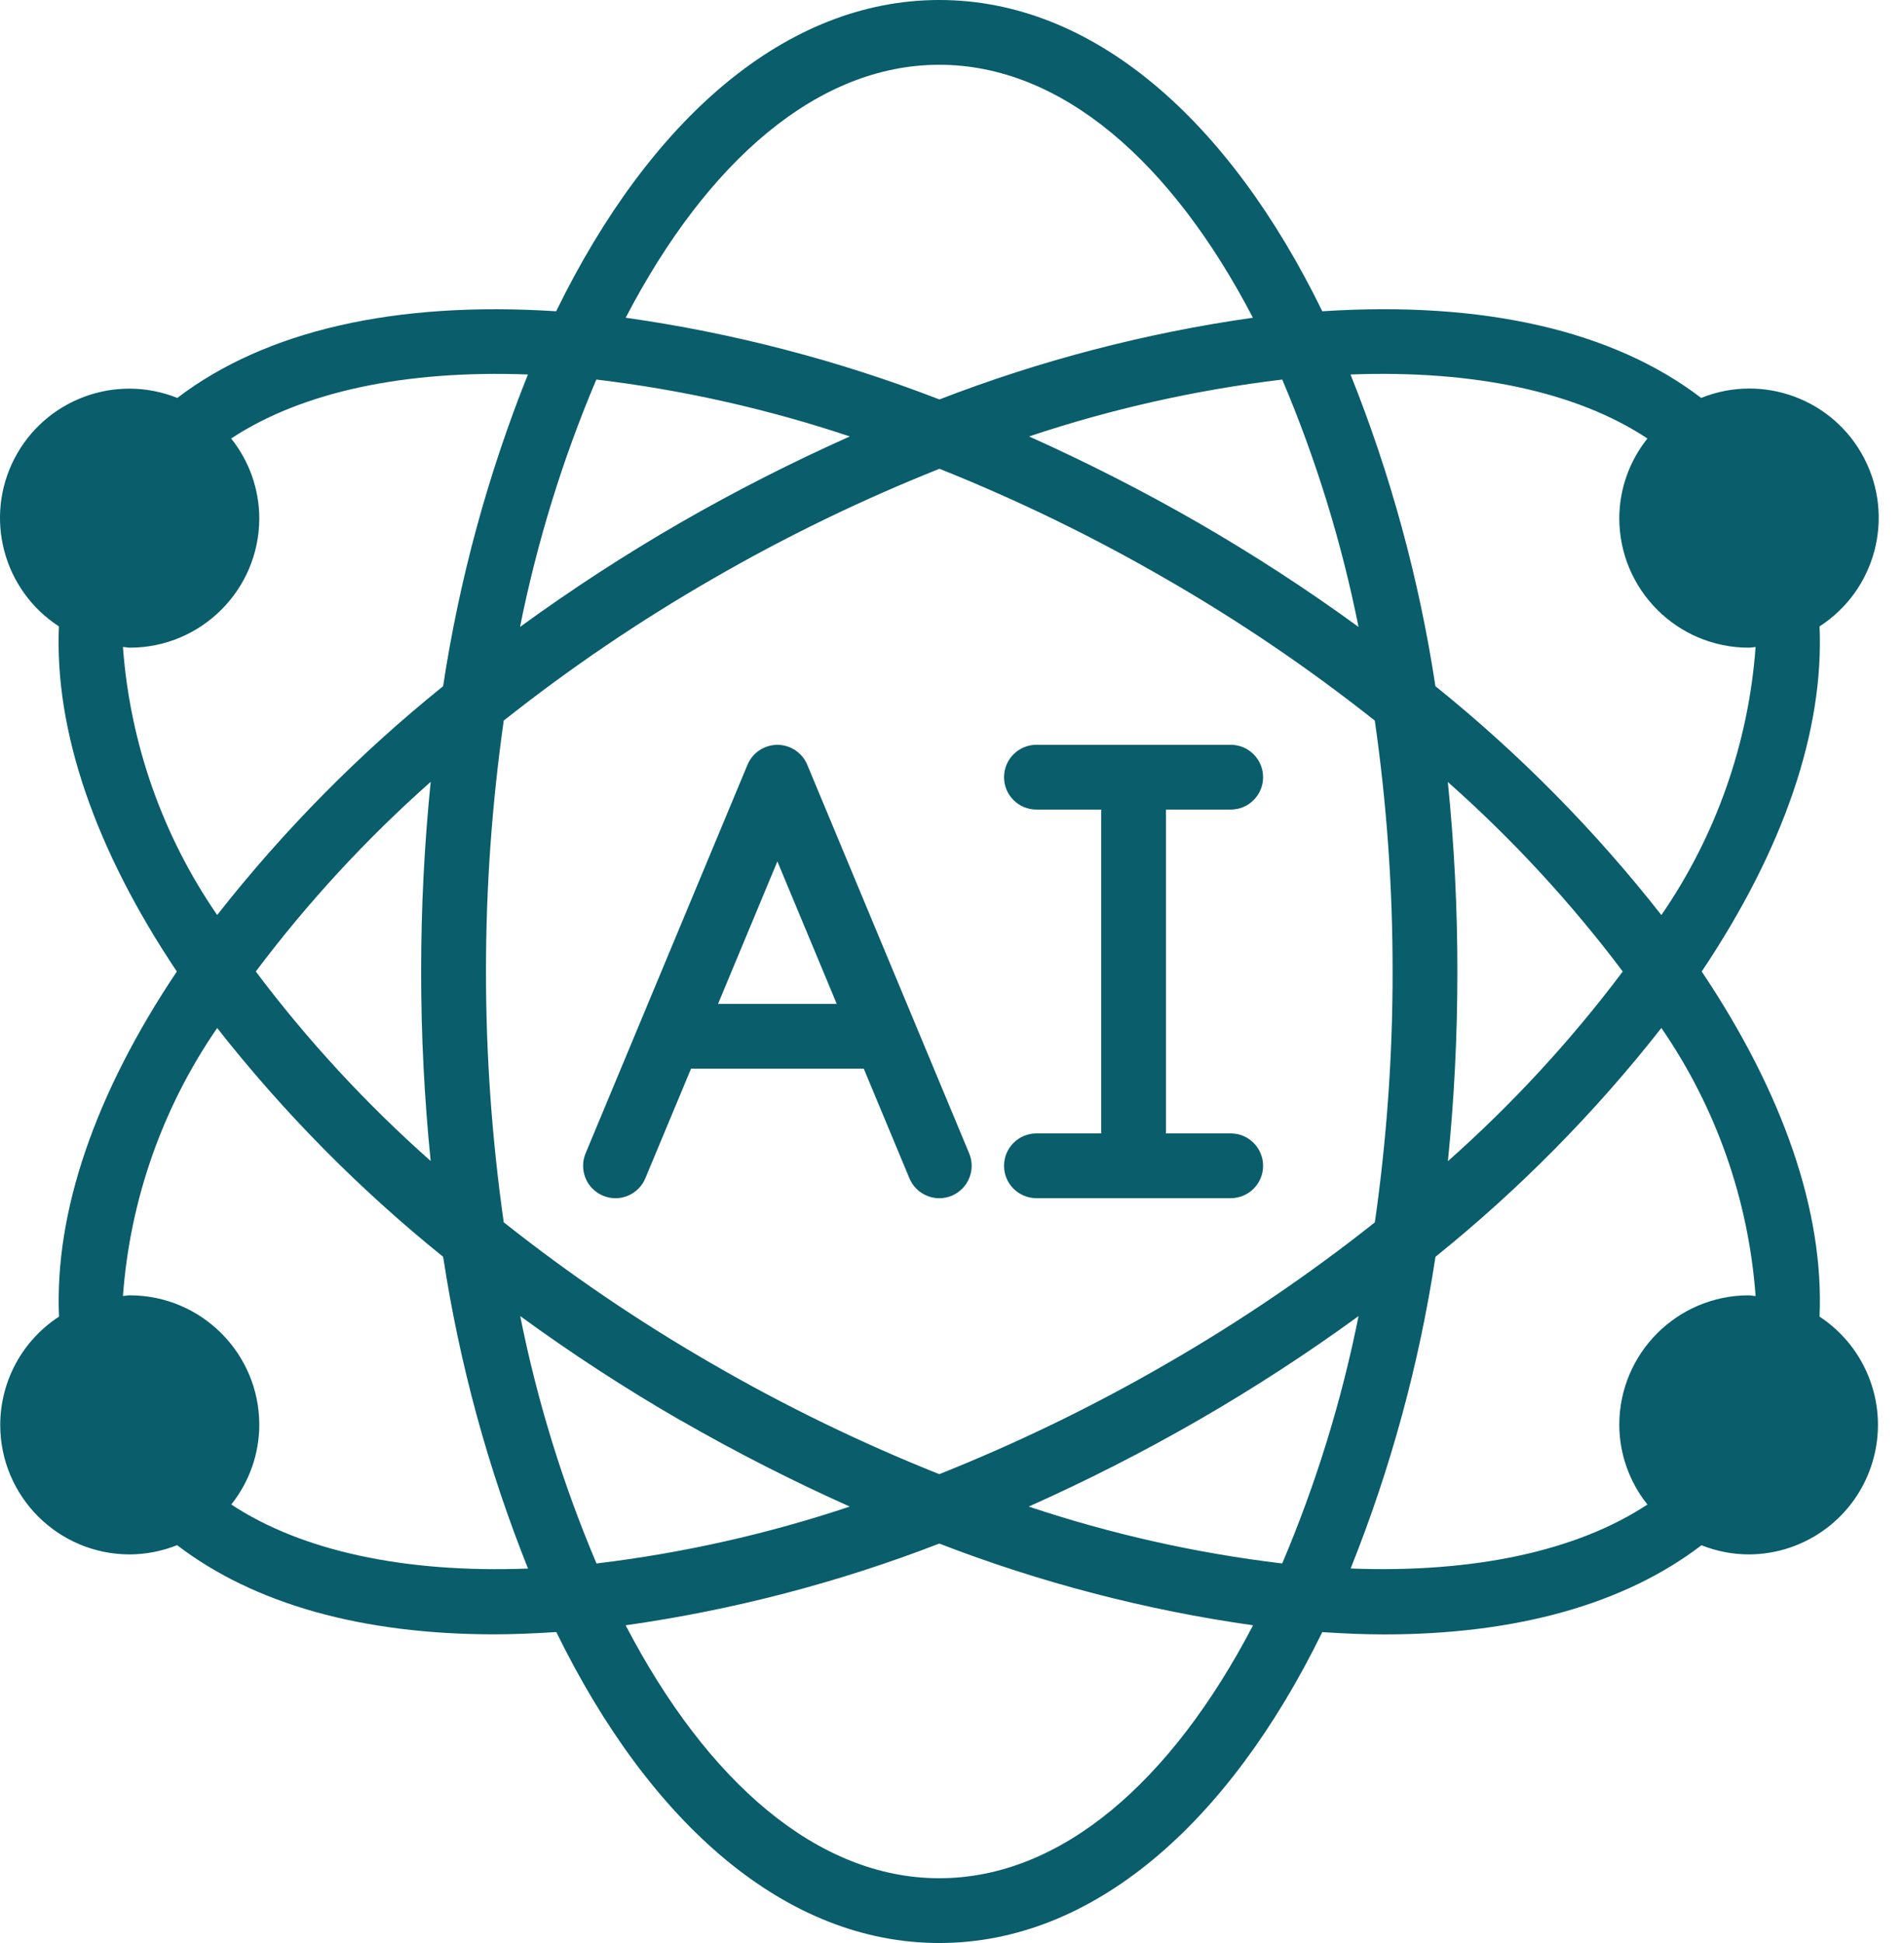
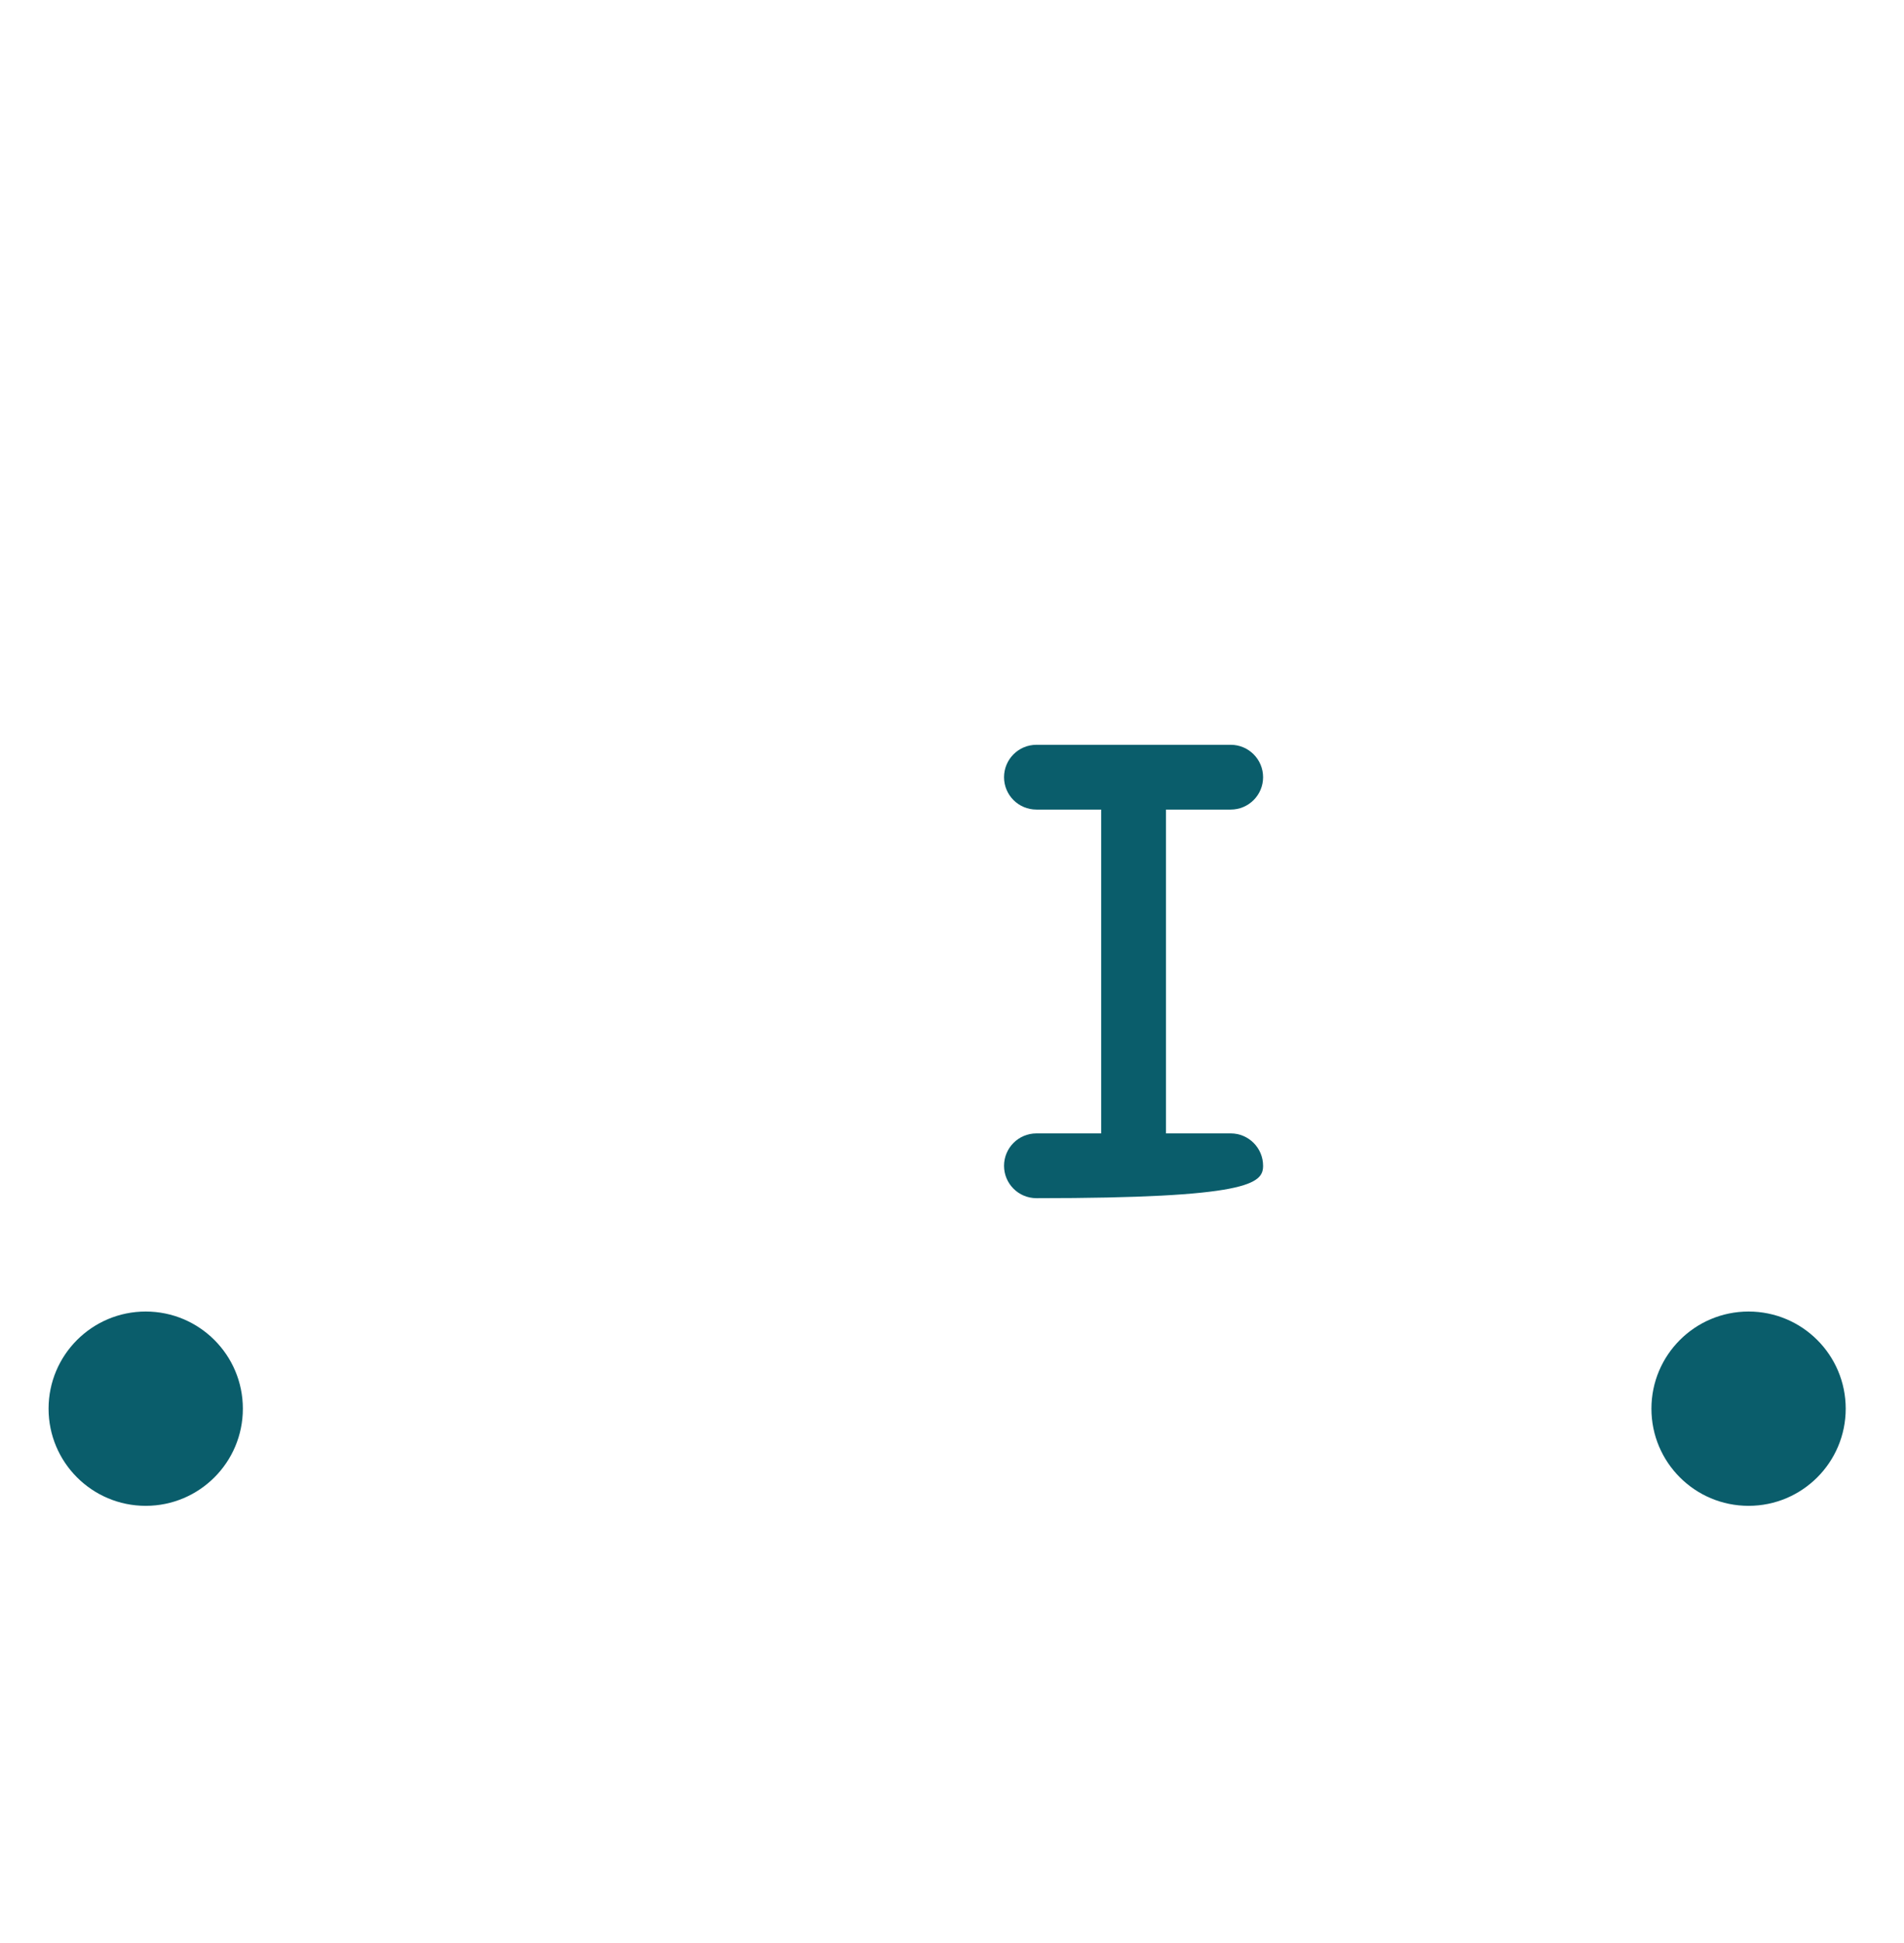
<svg xmlns="http://www.w3.org/2000/svg" width="49" height="50" viewBox="0 0 49 50" fill="none">
-   <path d="M15.519 30.77C15.62 30.812 15.728 30.833 15.837 30.834C15.947 30.834 16.055 30.813 16.156 30.771C16.258 30.73 16.35 30.668 16.427 30.591C16.505 30.514 16.566 30.422 16.608 30.321L17.784 27.5H22.229L23.404 30.321C23.581 30.746 24.069 30.947 24.494 30.77C24.918 30.592 25.119 30.104 24.942 29.68L20.775 19.68C20.712 19.528 20.605 19.398 20.468 19.307C20.331 19.216 20.171 19.167 20.006 19.167C19.842 19.167 19.681 19.216 19.544 19.307C19.407 19.398 19.3 19.528 19.237 19.68L15.07 29.68C15.028 29.781 15.006 29.889 15.006 29.998C15.006 30.108 15.027 30.216 15.069 30.317C15.11 30.419 15.171 30.511 15.249 30.588C15.326 30.666 15.418 30.727 15.519 30.77ZM20.006 22.167L21.534 25.834H18.479L20.006 22.167Z" fill="#0A5D6B" />
-   <path fill-rule="evenodd" clip-rule="evenodd" d="M26.673 29.166C26.212 29.166 25.839 29.54 25.839 30C25.839 30.46 26.212 30.833 26.673 30.833H31.673C32.133 30.833 32.506 30.46 32.506 30C32.506 29.54 32.133 29.166 31.673 29.166H30.006V20.833H31.673C32.133 20.833 32.506 20.46 32.506 20C32.506 19.54 32.133 19.166 31.673 19.166H26.673C26.212 19.166 25.839 19.54 25.839 20C25.839 20.46 26.212 20.833 26.673 20.833H28.339V29.166H26.673Z" fill="#0A5D6B" />
-   <path d="M0.006 36.667C0.006 38.508 1.498 40 3.339 40C3.757 39.998 4.17 39.917 4.558 39.762C6.528 41.27 9.308 42.057 12.724 42.057C13.239 42.057 13.774 42.032 14.317 41.998C16.737 46.943 20.229 50 24.173 50C28.117 50 31.608 46.943 34.029 42C34.573 42.035 35.107 42.059 35.622 42.059C39.038 42.059 41.818 41.272 43.788 39.764C44.176 39.919 44.589 39.999 45.006 40C46.477 39.996 47.772 39.028 48.191 37.617C48.611 36.207 48.056 34.689 46.827 33.881C46.943 31.198 45.906 28.152 43.794 25C45.906 21.848 46.943 18.803 46.827 16.119C48.267 15.189 48.765 13.317 47.976 11.794C47.187 10.272 45.37 9.599 43.78 10.24C41.516 8.507 38.173 7.74 34.03 8.01C31.612 3.061 28.119 0 24.173 0C20.227 0 16.733 3.061 14.313 8.01C10.172 7.742 6.83 8.51 4.563 10.24C2.973 9.604 1.161 10.278 0.373 11.798C-0.414 13.318 0.08 15.187 1.516 16.119C1.401 18.802 2.439 21.847 4.551 25C2.439 28.152 1.401 31.198 1.519 33.881C1.055 34.183 0.673 34.596 0.409 35.082C0.145 35.569 0.007 36.113 0.006 36.667ZM1.673 36.667C1.673 35.746 2.419 35 3.339 35C4.26 35 5.006 35.746 5.006 36.667C5.006 37.587 4.26 38.333 3.339 38.333C2.897 38.333 2.473 38.158 2.161 37.845C1.848 37.533 1.673 37.109 1.673 36.667ZM15.347 9.767C17.565 10.032 19.751 10.523 21.87 11.231C20.379 11.897 18.922 12.638 17.506 13.453C16.085 14.273 14.709 15.168 13.383 16.133C13.82 13.95 14.478 11.817 15.347 9.767ZM34.962 16.133C33.636 15.167 32.26 14.273 30.839 13.453C29.425 12.639 27.971 11.898 26.483 11.231C28.6 10.523 30.783 10.033 32.999 9.767C33.868 11.817 34.526 13.95 34.962 16.133ZM32.998 40.233C30.78 39.968 28.594 39.477 26.475 38.769C27.967 38.103 29.423 37.362 30.839 36.547C32.26 35.727 33.637 34.833 34.963 33.867C34.526 36.05 33.868 38.183 32.998 40.233ZM30.006 14.897C31.885 15.978 33.682 17.197 35.381 18.544C35.688 20.683 35.841 22.84 35.839 25C35.841 27.16 35.688 29.318 35.382 31.456C33.682 32.803 31.886 34.022 30.006 35.103C28.133 36.187 26.183 37.133 24.173 37.935C22.162 37.133 20.213 36.186 18.339 35.102C16.46 34.02 14.664 32.801 12.964 31.454C12.354 27.172 12.354 22.825 12.964 18.543C14.664 17.196 16.46 15.978 18.339 14.897C20.214 13.812 22.166 12.865 24.178 12.063C26.186 12.866 28.134 13.813 30.006 14.897ZM37.256 20.119C38.918 21.591 40.428 23.226 41.762 25C40.43 26.774 38.922 28.409 37.262 29.881C37.426 28.259 37.507 26.63 37.506 25C37.507 23.37 37.425 21.741 37.26 20.119H37.256ZM11.089 29.881C9.427 28.41 7.917 26.775 6.583 25C7.916 23.226 9.423 21.591 11.084 20.119C10.756 23.365 10.756 26.635 11.084 29.881H11.089ZM17.511 36.547C18.925 37.361 20.379 38.102 21.868 38.769C19.751 39.477 17.567 39.967 15.351 40.233C14.482 38.183 13.824 36.05 13.388 33.867C14.712 34.833 16.087 35.727 17.506 36.547H17.511ZM24.173 48.333C21.043 48.333 18.198 45.851 16.101 41.824C18.863 41.433 21.571 40.727 24.173 39.721C26.775 40.727 29.485 41.433 32.248 41.824C30.146 45.851 27.303 48.333 24.173 48.333ZM45.006 38.333C44.086 38.333 43.339 37.587 43.339 36.667C43.339 35.746 44.086 35 45.006 35C45.927 35 46.673 35.746 46.673 36.667C46.673 37.587 45.926 38.333 45.006 38.333ZM45.181 33.351C45.122 33.351 45.066 33.333 45.006 33.333C43.165 33.333 41.673 34.826 41.673 36.667C41.676 37.412 41.931 38.134 42.397 38.716C40.582 39.913 37.933 40.483 34.759 40.363C35.793 37.782 36.525 35.09 36.942 32.342C39.097 30.606 41.048 28.631 42.756 26.453C44.163 28.496 45 30.877 45.181 33.351ZM46.673 13.333C46.673 14.254 45.926 15 45.006 15C44.086 15 43.339 14.254 43.339 13.333C43.339 12.413 44.086 11.667 45.006 11.667C45.926 11.667 46.673 12.413 46.673 13.333ZM42.397 11.284C41.931 11.866 41.676 12.588 41.673 13.333C41.673 15.174 43.165 16.667 45.006 16.667C45.066 16.667 45.122 16.652 45.181 16.649C45 19.123 44.163 21.504 42.756 23.547C41.048 21.369 39.097 19.394 36.941 17.658C36.523 14.909 35.79 12.218 34.756 9.637C37.932 9.517 40.583 10.083 42.397 11.284ZM24.173 1.667C27.303 1.667 30.147 4.149 32.244 8.176C29.484 8.568 26.777 9.273 24.177 10.279C21.574 9.273 18.865 8.567 16.102 8.176C18.199 4.149 21.043 1.667 24.173 1.667ZM3.339 11.667C4.26 11.667 5.006 12.413 5.006 13.333C5.006 14.254 4.26 15 3.339 15C2.419 15 1.673 14.254 1.673 13.333C1.673 12.413 2.419 11.667 3.339 11.667ZM3.164 16.649C3.224 16.649 3.279 16.667 3.339 16.667C5.18 16.667 6.673 15.174 6.673 13.333C6.67 12.588 6.414 11.866 5.949 11.284C7.763 10.087 10.412 9.518 13.586 9.637C12.553 12.218 11.821 14.909 11.404 17.658C9.248 19.394 7.298 21.369 5.589 23.546C4.182 21.504 3.345 19.123 3.164 16.649ZM5.589 26.454C7.299 28.631 9.25 30.606 11.405 32.342C11.823 35.091 12.556 37.783 13.589 40.364C10.418 40.484 7.767 39.913 5.952 38.716C6.416 38.134 6.671 37.411 6.673 36.667C6.673 34.826 5.18 33.333 3.339 33.333C3.279 33.333 3.224 33.348 3.164 33.351C3.345 30.877 4.182 28.497 5.589 26.454Z" fill="#0A5D6B" />
-   <circle cx="3.75" cy="13.75" r="2.5" fill="#0A5D6B" />
-   <circle cx="45" cy="13.75" r="2.5" fill="#0A5D6B" />
+   <path fill-rule="evenodd" clip-rule="evenodd" d="M26.673 29.166C26.212 29.166 25.839 29.54 25.839 30C25.839 30.46 26.212 30.833 26.673 30.833C32.133 30.833 32.506 30.46 32.506 30C32.506 29.54 32.133 29.166 31.673 29.166H30.006V20.833H31.673C32.133 20.833 32.506 20.46 32.506 20C32.506 19.54 32.133 19.166 31.673 19.166H26.673C26.212 19.166 25.839 19.54 25.839 20C25.839 20.46 26.212 20.833 26.673 20.833H28.339V29.166H26.673Z" fill="#0A5D6B" />
  <circle cx="3.75" cy="36.25" r="2.5" fill="#0A5D6B" />
  <circle cx="45" cy="36.25" r="2.5" fill="#0A5D6B" />
</svg>